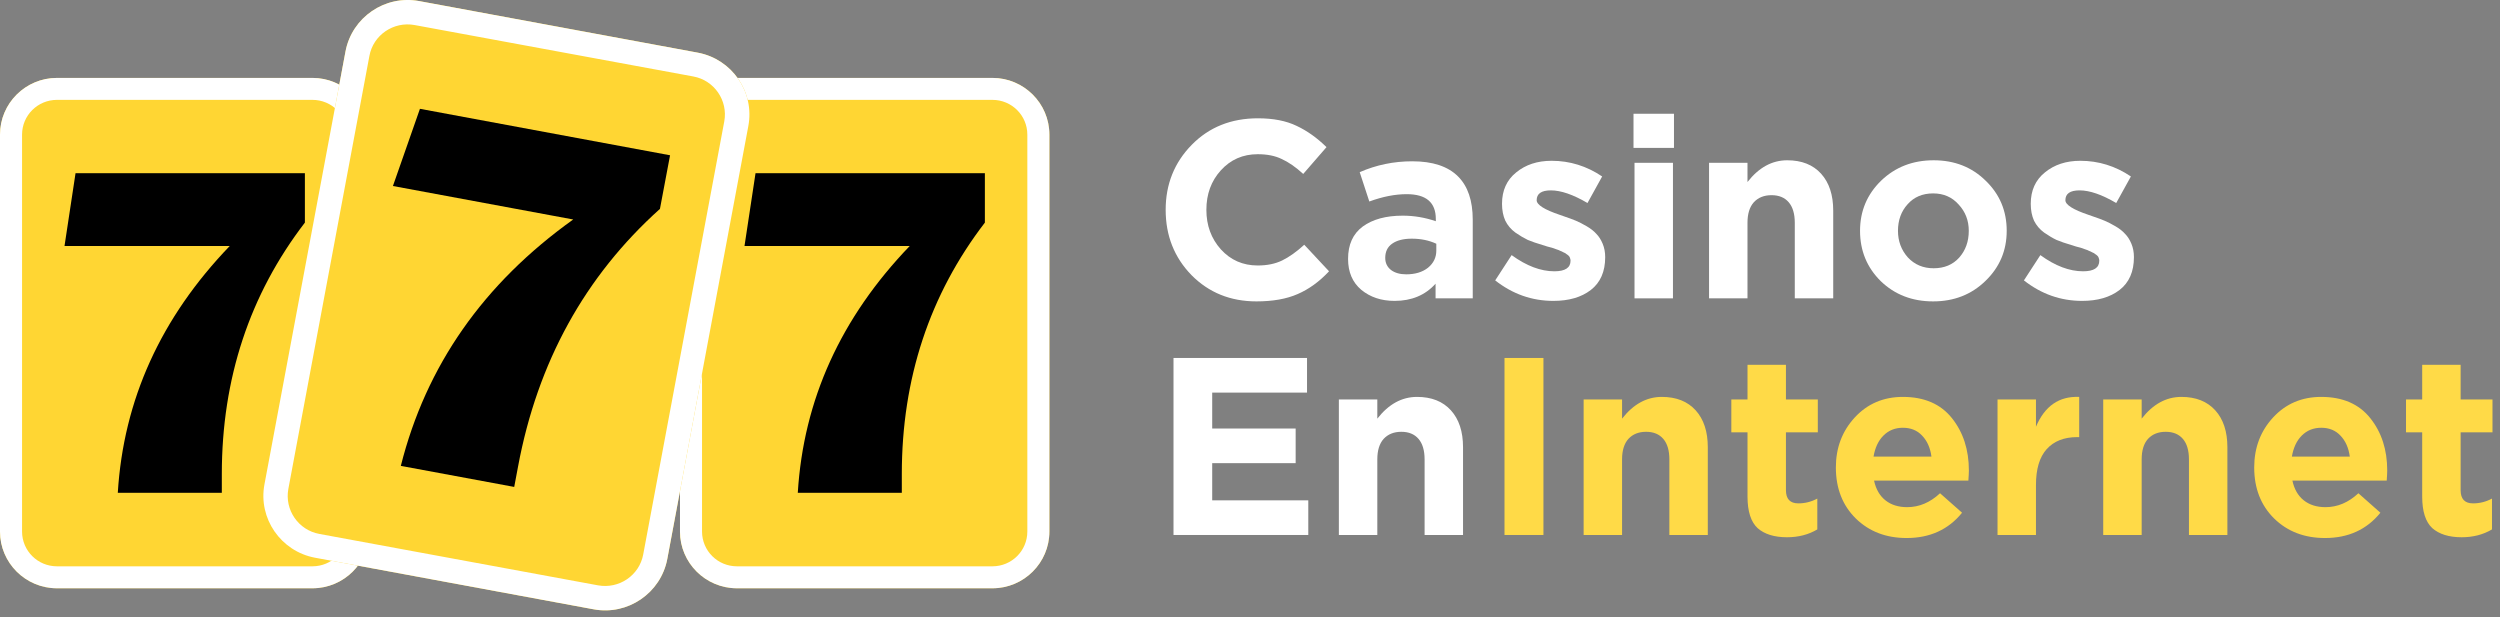
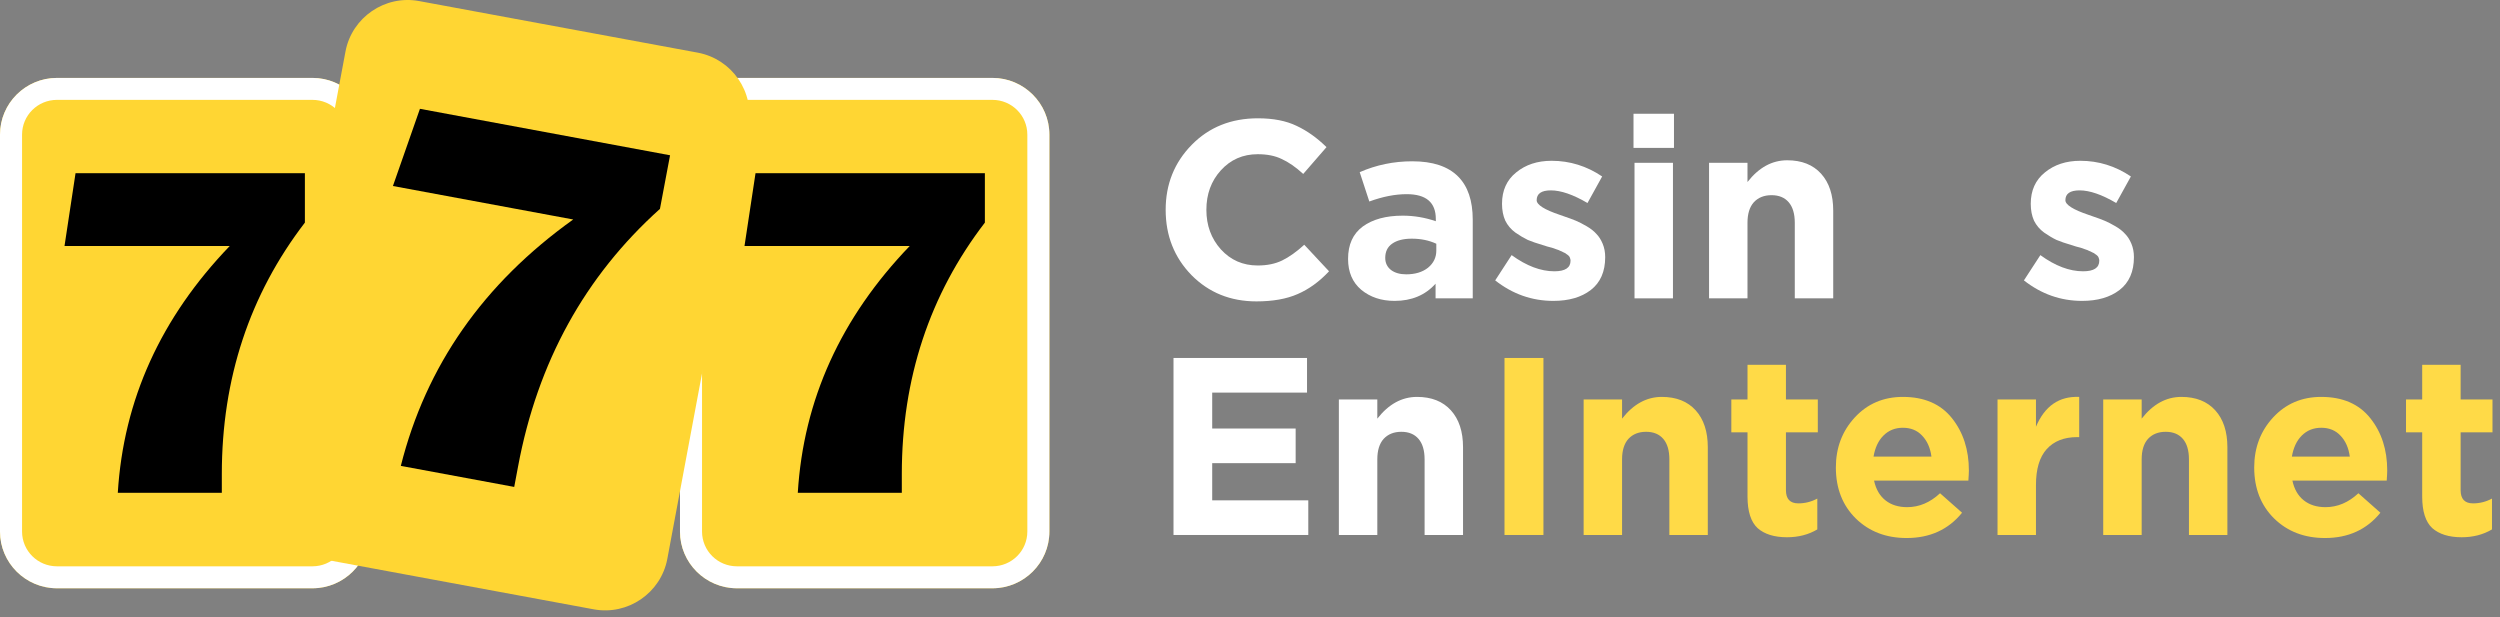
<svg xmlns="http://www.w3.org/2000/svg" width="243" height="60" viewBox="0 0 243 60" fill="none">
  <rect x="0" y="0" width="243" height="60" fill="#808080" stroke="none" />
  <path d="M122.127 29.295C119.603 29.295 117.498 28.443 115.81 26.739C114.138 25.018 113.303 22.904 113.303 20.397C113.303 17.906 114.147 15.801 115.834 14.08C117.522 12.359 119.669 11.499 122.274 11.499C123.766 11.499 125.019 11.745 126.035 12.236C127.051 12.712 128.018 13.4 128.936 14.301L126.674 16.907C125.937 16.235 125.24 15.751 124.585 15.457C123.946 15.145 123.168 14.989 122.25 14.989C120.808 14.989 119.612 15.514 118.661 16.563C117.727 17.595 117.26 18.873 117.26 20.397C117.26 21.905 117.727 23.183 118.661 24.232C119.612 25.28 120.808 25.805 122.25 25.805C123.168 25.805 123.962 25.641 124.634 25.313C125.306 24.985 126.019 24.477 126.773 23.789L129.182 26.37C128.247 27.37 127.231 28.107 126.134 28.582C125.052 29.058 123.717 29.295 122.127 29.295Z" fill="white" />
  <path d="M135.555 29.246C134.26 29.246 133.179 28.885 132.31 28.164C131.458 27.443 131.032 26.444 131.032 25.166C131.032 23.773 131.507 22.724 132.458 22.019C133.424 21.315 134.719 20.962 136.341 20.962C137.439 20.962 138.512 21.143 139.561 21.503V21.282C139.561 19.676 138.619 18.873 136.735 18.873C135.604 18.873 134.391 19.111 133.097 19.586L132.163 16.735C133.769 16.03 135.473 15.678 137.275 15.678C139.258 15.678 140.741 16.169 141.724 17.152C142.675 18.103 143.15 19.504 143.15 21.356V29H139.537V27.575C138.537 28.689 137.21 29.246 135.555 29.246ZM136.685 26.665C137.554 26.665 138.259 26.452 138.799 26.026C139.34 25.584 139.61 25.026 139.61 24.355V23.691C138.906 23.363 138.111 23.199 137.226 23.199C136.407 23.199 135.768 23.363 135.309 23.691C134.866 24.002 134.645 24.461 134.645 25.067C134.645 25.559 134.834 25.952 135.211 26.247C135.587 26.526 136.079 26.665 136.685 26.665Z" fill="white" />
  <path d="M150.986 29.246C148.905 29.246 147.02 28.582 145.333 27.255L146.93 24.797C148.372 25.846 149.757 26.37 151.084 26.37C152.133 26.37 152.657 26.026 152.657 25.338C152.657 25.256 152.641 25.174 152.608 25.092C152.592 25.01 152.551 24.936 152.485 24.871C152.42 24.805 152.346 24.748 152.264 24.699C152.199 24.633 152.1 24.576 151.969 24.527C151.855 24.461 151.748 24.412 151.65 24.379C151.568 24.33 151.445 24.281 151.281 24.232C151.117 24.166 150.978 24.117 150.863 24.084C150.748 24.051 150.593 24.01 150.396 23.961C150.199 23.896 150.044 23.846 149.929 23.814C149.372 23.65 148.897 23.486 148.503 23.322C148.127 23.142 147.725 22.904 147.299 22.609C146.873 22.298 146.545 21.913 146.316 21.454C146.103 20.979 145.996 20.43 145.996 19.807C145.996 18.513 146.455 17.497 147.373 16.759C148.29 16.005 149.437 15.629 150.814 15.629C152.584 15.629 154.222 16.137 155.73 17.152L154.304 19.733C152.911 18.914 151.723 18.504 150.74 18.504C149.823 18.504 149.364 18.824 149.364 19.463C149.364 19.905 150.118 20.381 151.625 20.889C151.805 20.954 151.945 21.003 152.043 21.036C152.485 21.184 152.862 21.323 153.174 21.454C153.485 21.585 153.837 21.765 154.231 21.995C154.624 22.224 154.935 22.47 155.165 22.732C155.41 22.978 155.615 23.298 155.779 23.691C155.943 24.084 156.025 24.518 156.025 24.994C156.025 26.403 155.558 27.468 154.624 28.189C153.706 28.894 152.494 29.246 150.986 29.246Z" fill="white" />
  <path d="M158.777 14.375V11.057H162.71V14.375H158.777ZM158.875 29V15.825H162.611V29H158.875Z" fill="white" />
  <path d="M166.12 29V15.825H169.856V17.693C170.954 16.284 172.241 15.579 173.716 15.579C175.125 15.579 176.223 16.014 177.009 16.882C177.796 17.751 178.189 18.947 178.189 20.471V29H174.453V21.651C174.453 20.782 174.256 20.119 173.863 19.66C173.47 19.201 172.913 18.971 172.192 18.971C171.471 18.971 170.897 19.201 170.471 19.66C170.061 20.119 169.856 20.782 169.856 21.651V29H166.12Z" fill="white" />
-   <path d="M192.988 27.304C191.627 28.631 189.931 29.295 187.899 29.295C185.868 29.295 184.171 28.64 182.811 27.329C181.468 26.001 180.796 24.371 180.796 22.437C180.796 20.52 181.476 18.898 182.836 17.57C184.212 16.243 185.917 15.579 187.949 15.579C189.981 15.579 191.668 16.243 193.012 17.57C194.372 18.881 195.052 20.504 195.052 22.437C195.052 24.355 194.364 25.977 192.988 27.304ZM187.949 26.075C188.981 26.075 189.809 25.731 190.431 25.043C191.054 24.338 191.365 23.47 191.365 22.437C191.365 21.438 191.038 20.585 190.382 19.881C189.743 19.16 188.915 18.799 187.899 18.799C186.867 18.799 186.04 19.152 185.417 19.856C184.794 20.545 184.483 21.405 184.483 22.437C184.483 23.437 184.802 24.297 185.441 25.018C186.097 25.723 186.933 26.075 187.949 26.075Z" fill="white" />
  <path d="M202.379 29.246C200.298 29.246 198.413 28.582 196.725 27.255L198.323 24.797C199.765 25.846 201.15 26.37 202.477 26.37C203.526 26.37 204.05 26.026 204.05 25.338C204.05 25.256 204.034 25.174 204.001 25.092C203.985 25.01 203.944 24.936 203.878 24.871C203.813 24.805 203.739 24.748 203.657 24.699C203.591 24.633 203.493 24.576 203.362 24.527C203.247 24.461 203.141 24.412 203.042 24.379C202.96 24.33 202.838 24.281 202.674 24.232C202.51 24.166 202.371 24.117 202.256 24.084C202.141 24.051 201.985 24.01 201.789 23.961C201.592 23.896 201.436 23.846 201.322 23.814C200.765 23.65 200.289 23.486 199.896 23.322C199.519 23.142 199.118 22.904 198.692 22.609C198.266 22.298 197.938 21.913 197.708 21.454C197.495 20.979 197.389 20.43 197.389 19.807C197.389 18.513 197.848 17.497 198.765 16.759C199.683 16.005 200.83 15.629 202.207 15.629C203.976 15.629 205.615 16.137 207.123 17.152L205.697 19.733C204.304 18.914 203.116 18.504 202.133 18.504C201.215 18.504 200.756 18.824 200.756 19.463C200.756 19.905 201.51 20.381 203.018 20.889C203.198 20.954 203.337 21.003 203.436 21.036C203.878 21.184 204.255 21.323 204.566 21.454C204.878 21.585 205.23 21.765 205.623 21.995C206.017 22.224 206.328 22.47 206.557 22.732C206.803 22.978 207.008 23.298 207.172 23.691C207.336 24.084 207.418 24.518 207.418 24.994C207.418 26.403 206.951 27.468 206.017 28.189C205.099 28.894 203.886 29.246 202.379 29.246Z" fill="white" />
  <path d="M114.065 52V34.794H127.043V38.161H117.826V41.652H125.937V45.019H117.826V48.633H127.166V52H114.065Z" fill="white" />
  <path d="M130.138 52V38.825H133.875V40.693C134.973 39.284 136.259 38.579 137.734 38.579C139.143 38.579 140.241 39.014 141.027 39.882C141.814 40.751 142.207 41.947 142.207 43.471V52H138.471V44.651C138.471 43.782 138.274 43.118 137.881 42.66C137.488 42.201 136.931 41.971 136.21 41.971C135.489 41.971 134.915 42.201 134.489 42.66C134.079 43.118 133.875 43.782 133.875 44.651V52H130.138Z" fill="white" />
  <path d="M146.237 52V34.794H150.022V52H146.237Z" fill="#FFDA47" />
  <path d="M153.929 52V38.825H157.665V40.693C158.763 39.284 160.049 38.579 161.524 38.579C162.933 38.579 164.031 39.014 164.818 39.882C165.604 40.751 165.998 41.947 165.998 43.471V52H162.262V44.651C162.262 43.782 162.065 43.118 161.672 42.66C161.278 42.201 160.721 41.971 160 41.971C159.279 41.971 158.706 42.201 158.28 42.66C157.87 43.118 157.665 43.782 157.665 44.651V52H153.929Z" fill="#FFDA47" />
  <path d="M173.692 52.221C172.463 52.221 171.513 51.926 170.841 51.336C170.186 50.73 169.858 49.706 169.858 48.264V42.02H168.285V38.825H169.858V35.458H173.594V38.825H176.691V42.02H173.594V47.649C173.594 48.502 173.996 48.928 174.799 48.928C175.454 48.928 176.069 48.772 176.642 48.461V51.459C175.79 51.967 174.807 52.221 173.692 52.221Z" fill="#FFDA47" />
  <path d="M185.328 52.295C183.329 52.295 181.682 51.664 180.388 50.402C179.093 49.124 178.446 47.469 178.446 45.437C178.446 43.52 179.061 41.898 180.29 40.57C181.519 39.243 183.075 38.579 184.96 38.579C187.041 38.579 188.63 39.267 189.728 40.644C190.826 42.02 191.375 43.717 191.375 45.732C191.375 45.929 191.359 46.257 191.326 46.715H182.158C182.338 47.551 182.707 48.19 183.264 48.633C183.821 49.075 184.526 49.296 185.378 49.296C186.541 49.296 187.606 48.846 188.573 47.944L190.712 49.837C189.384 51.476 187.59 52.295 185.328 52.295ZM182.108 44.38H187.737C187.623 43.528 187.319 42.848 186.828 42.34C186.353 41.832 185.73 41.578 184.96 41.578C184.206 41.578 183.575 41.832 183.067 42.34C182.575 42.832 182.256 43.512 182.108 44.38Z" fill="#FFDA47" />
  <path d="M194.16 52V38.825H197.896V41.48C198.748 39.464 200.149 38.497 202.099 38.579V42.487H201.902C200.624 42.487 199.633 42.881 198.928 43.667C198.24 44.438 197.896 45.593 197.896 47.133V52H194.16Z" fill="#FFDA47" />
  <path d="M204.433 52V38.825H208.17V40.693C209.267 39.284 210.554 38.579 212.029 38.579C213.438 38.579 214.536 39.014 215.322 39.882C216.109 40.751 216.502 41.947 216.502 43.471V52H212.766V44.651C212.766 43.782 212.569 43.118 212.176 42.66C211.783 42.201 211.226 41.971 210.505 41.971C209.784 41.971 209.21 42.201 208.784 42.66C208.374 43.118 208.17 43.782 208.17 44.651V52H204.433Z" fill="#FFDA47" />
  <path d="M225.991 52.295C223.992 52.295 222.345 51.664 221.051 50.402C219.756 49.124 219.109 47.469 219.109 45.437C219.109 43.52 219.723 41.898 220.952 40.57C222.181 39.243 223.738 38.579 225.623 38.579C227.704 38.579 229.293 39.267 230.391 40.644C231.489 42.02 232.038 43.717 232.038 45.732C232.038 45.929 232.022 46.257 231.989 46.715H222.821C223.001 47.551 223.369 48.19 223.927 48.633C224.484 49.075 225.188 49.296 226.041 49.296C227.204 49.296 228.269 48.846 229.236 47.944L231.374 49.837C230.047 51.476 228.253 52.295 225.991 52.295ZM222.771 44.38H228.4C228.285 43.528 227.982 42.848 227.491 42.34C227.016 41.832 226.393 41.578 225.623 41.578C224.869 41.578 224.238 41.832 223.73 42.34C223.238 42.832 222.919 43.512 222.771 44.38Z" fill="#FFDA47" />
  <path d="M239.272 52.221C238.043 52.221 237.092 51.926 236.42 51.336C235.765 50.73 235.437 49.706 235.437 48.264V42.02H233.864V38.825H235.437V35.458H239.173V38.825H242.27V42.02H239.173V47.649C239.173 48.502 239.575 48.928 240.378 48.928C241.033 48.928 241.648 48.772 242.221 48.461V51.459C241.369 51.967 240.386 52.221 239.272 52.221Z" fill="#FFDA47" />
  <path d="M96.463 57.18H71.632C68.578 57.18 66.095 54.708 66.095 51.668V13.085C66.095 10.045 68.578 7.573 71.632 7.573H96.463C99.517 7.573 102 10.045 102 13.085V51.668C102 54.708 99.517 57.18 96.463 57.18Z" fill="#FFD633" />
  <path d="M96.463 57.18H71.632C68.578 57.18 66.095 54.708 66.095 51.668V13.085C66.095 10.045 68.578 7.573 71.632 7.573H96.463C99.517 7.573 102 10.045 102 13.085V51.668C102 54.708 99.517 57.18 96.463 57.18ZM71.632 9.707C69.757 9.707 68.238 11.218 68.238 13.085V51.668C68.238 53.535 69.757 55.046 71.632 55.046H96.463C98.338 55.046 99.857 53.535 99.857 51.668V13.085C99.857 11.218 98.338 9.707 96.463 9.707H71.632V9.707Z" fill="white" />
  <path d="M95.73 16.854V21.637C90.353 28.642 87.656 36.803 87.656 46.084V47.898H77.545C78.099 38.865 81.725 30.882 88.424 23.912H72.365L73.437 16.836H95.73V16.854Z" fill="black" />
  <path d="M30.368 57.18H5.538C2.483 57.18 0 54.708 0 51.668V13.085C0 10.045 2.483 7.573 5.538 7.573H30.368C33.422 7.573 35.906 10.045 35.906 13.085V51.668C35.906 54.708 33.422 57.18 30.368 57.18Z" fill="#FFD633" />
  <path d="M30.368 57.18H5.538C2.483 57.18 0 54.708 0 51.668V13.085C0 10.045 2.483 7.573 5.538 7.573H30.368C33.422 7.573 35.906 10.045 35.906 13.085V51.668C35.906 54.708 33.422 57.18 30.368 57.18ZM5.538 9.707C3.662 9.707 2.144 11.218 2.144 13.085V51.668C2.144 53.535 3.662 55.046 5.538 55.046H30.368C32.243 55.046 33.762 53.535 33.762 51.668V13.085C33.762 11.218 32.243 9.707 30.368 9.707H5.538V9.707Z" fill="white" />
  <path d="M29.635 16.854V21.637C24.259 28.642 21.561 36.803 21.561 46.084V47.898H11.45C12.004 38.865 15.63 30.882 22.329 23.912H6.27L7.342 16.836H29.635V16.854Z" fill="black" />
  <path d="M57.698 59.224L30.617 54.21C27.295 53.588 25.08 50.387 25.705 47.08L33.583 4.995C34.208 1.688 37.423 -0.517 40.746 0.105L67.827 5.119C71.149 5.741 73.364 8.942 72.739 12.249L64.861 54.335C64.236 57.642 61.021 59.846 57.698 59.224Z" fill="#FFD633" />
-   <path d="M57.698 59.224L30.617 54.21C27.295 53.588 25.08 50.387 25.705 47.08L33.583 4.995C34.208 1.688 37.423 -0.517 40.746 0.105L67.827 5.119C71.149 5.741 73.364 8.942 72.739 12.249L64.861 54.335C64.236 57.642 61.021 59.846 57.698 59.224ZM40.299 2.434C38.263 2.061 36.28 3.394 35.905 5.439L28.027 47.525C27.652 49.552 28.992 51.525 31.046 51.899L58.127 56.895C60.163 57.268 62.146 55.935 62.521 53.89L70.399 11.805C70.774 9.778 69.434 7.804 67.38 7.431L40.299 2.434Z" fill="white" />
  <path d="M65.13 15.093L64.147 20.303C56.859 26.846 52.25 35.203 50.357 45.337L49.982 47.329L38.96 45.284C41.407 35.558 46.981 27.575 55.716 21.334L38.192 18.08L40.818 10.577L65.13 15.093Z" fill="black" />
</svg>